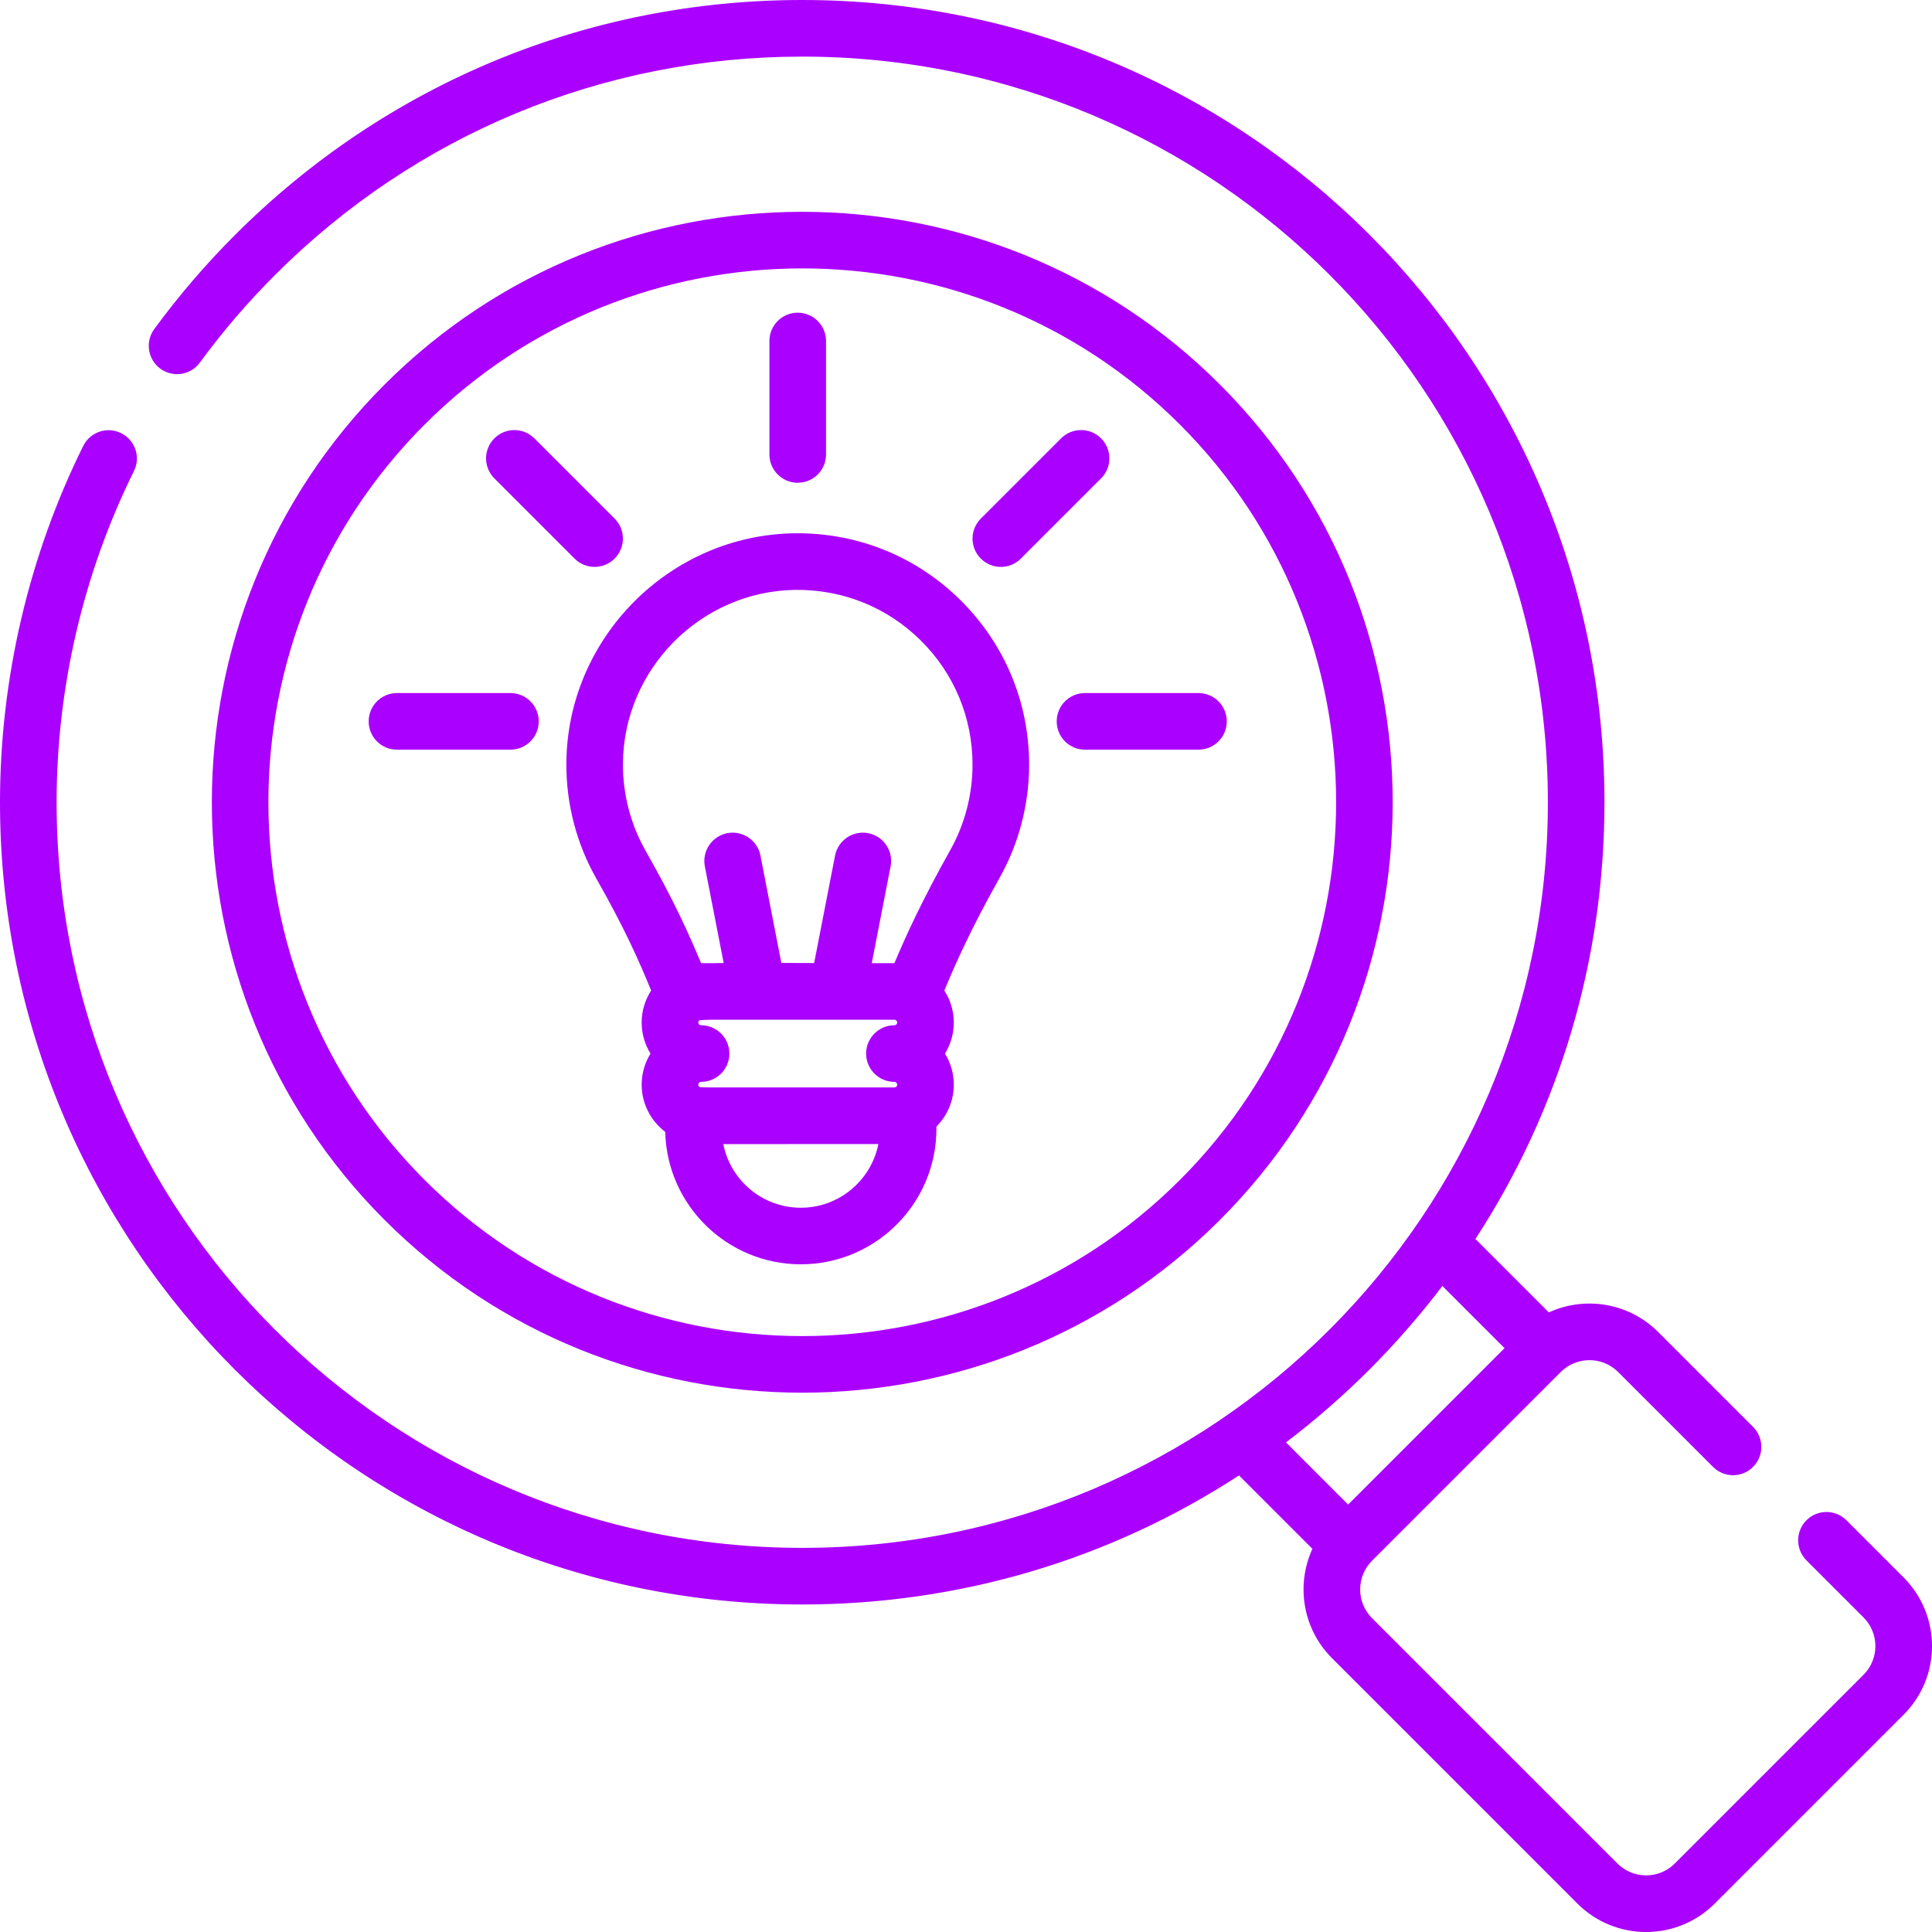
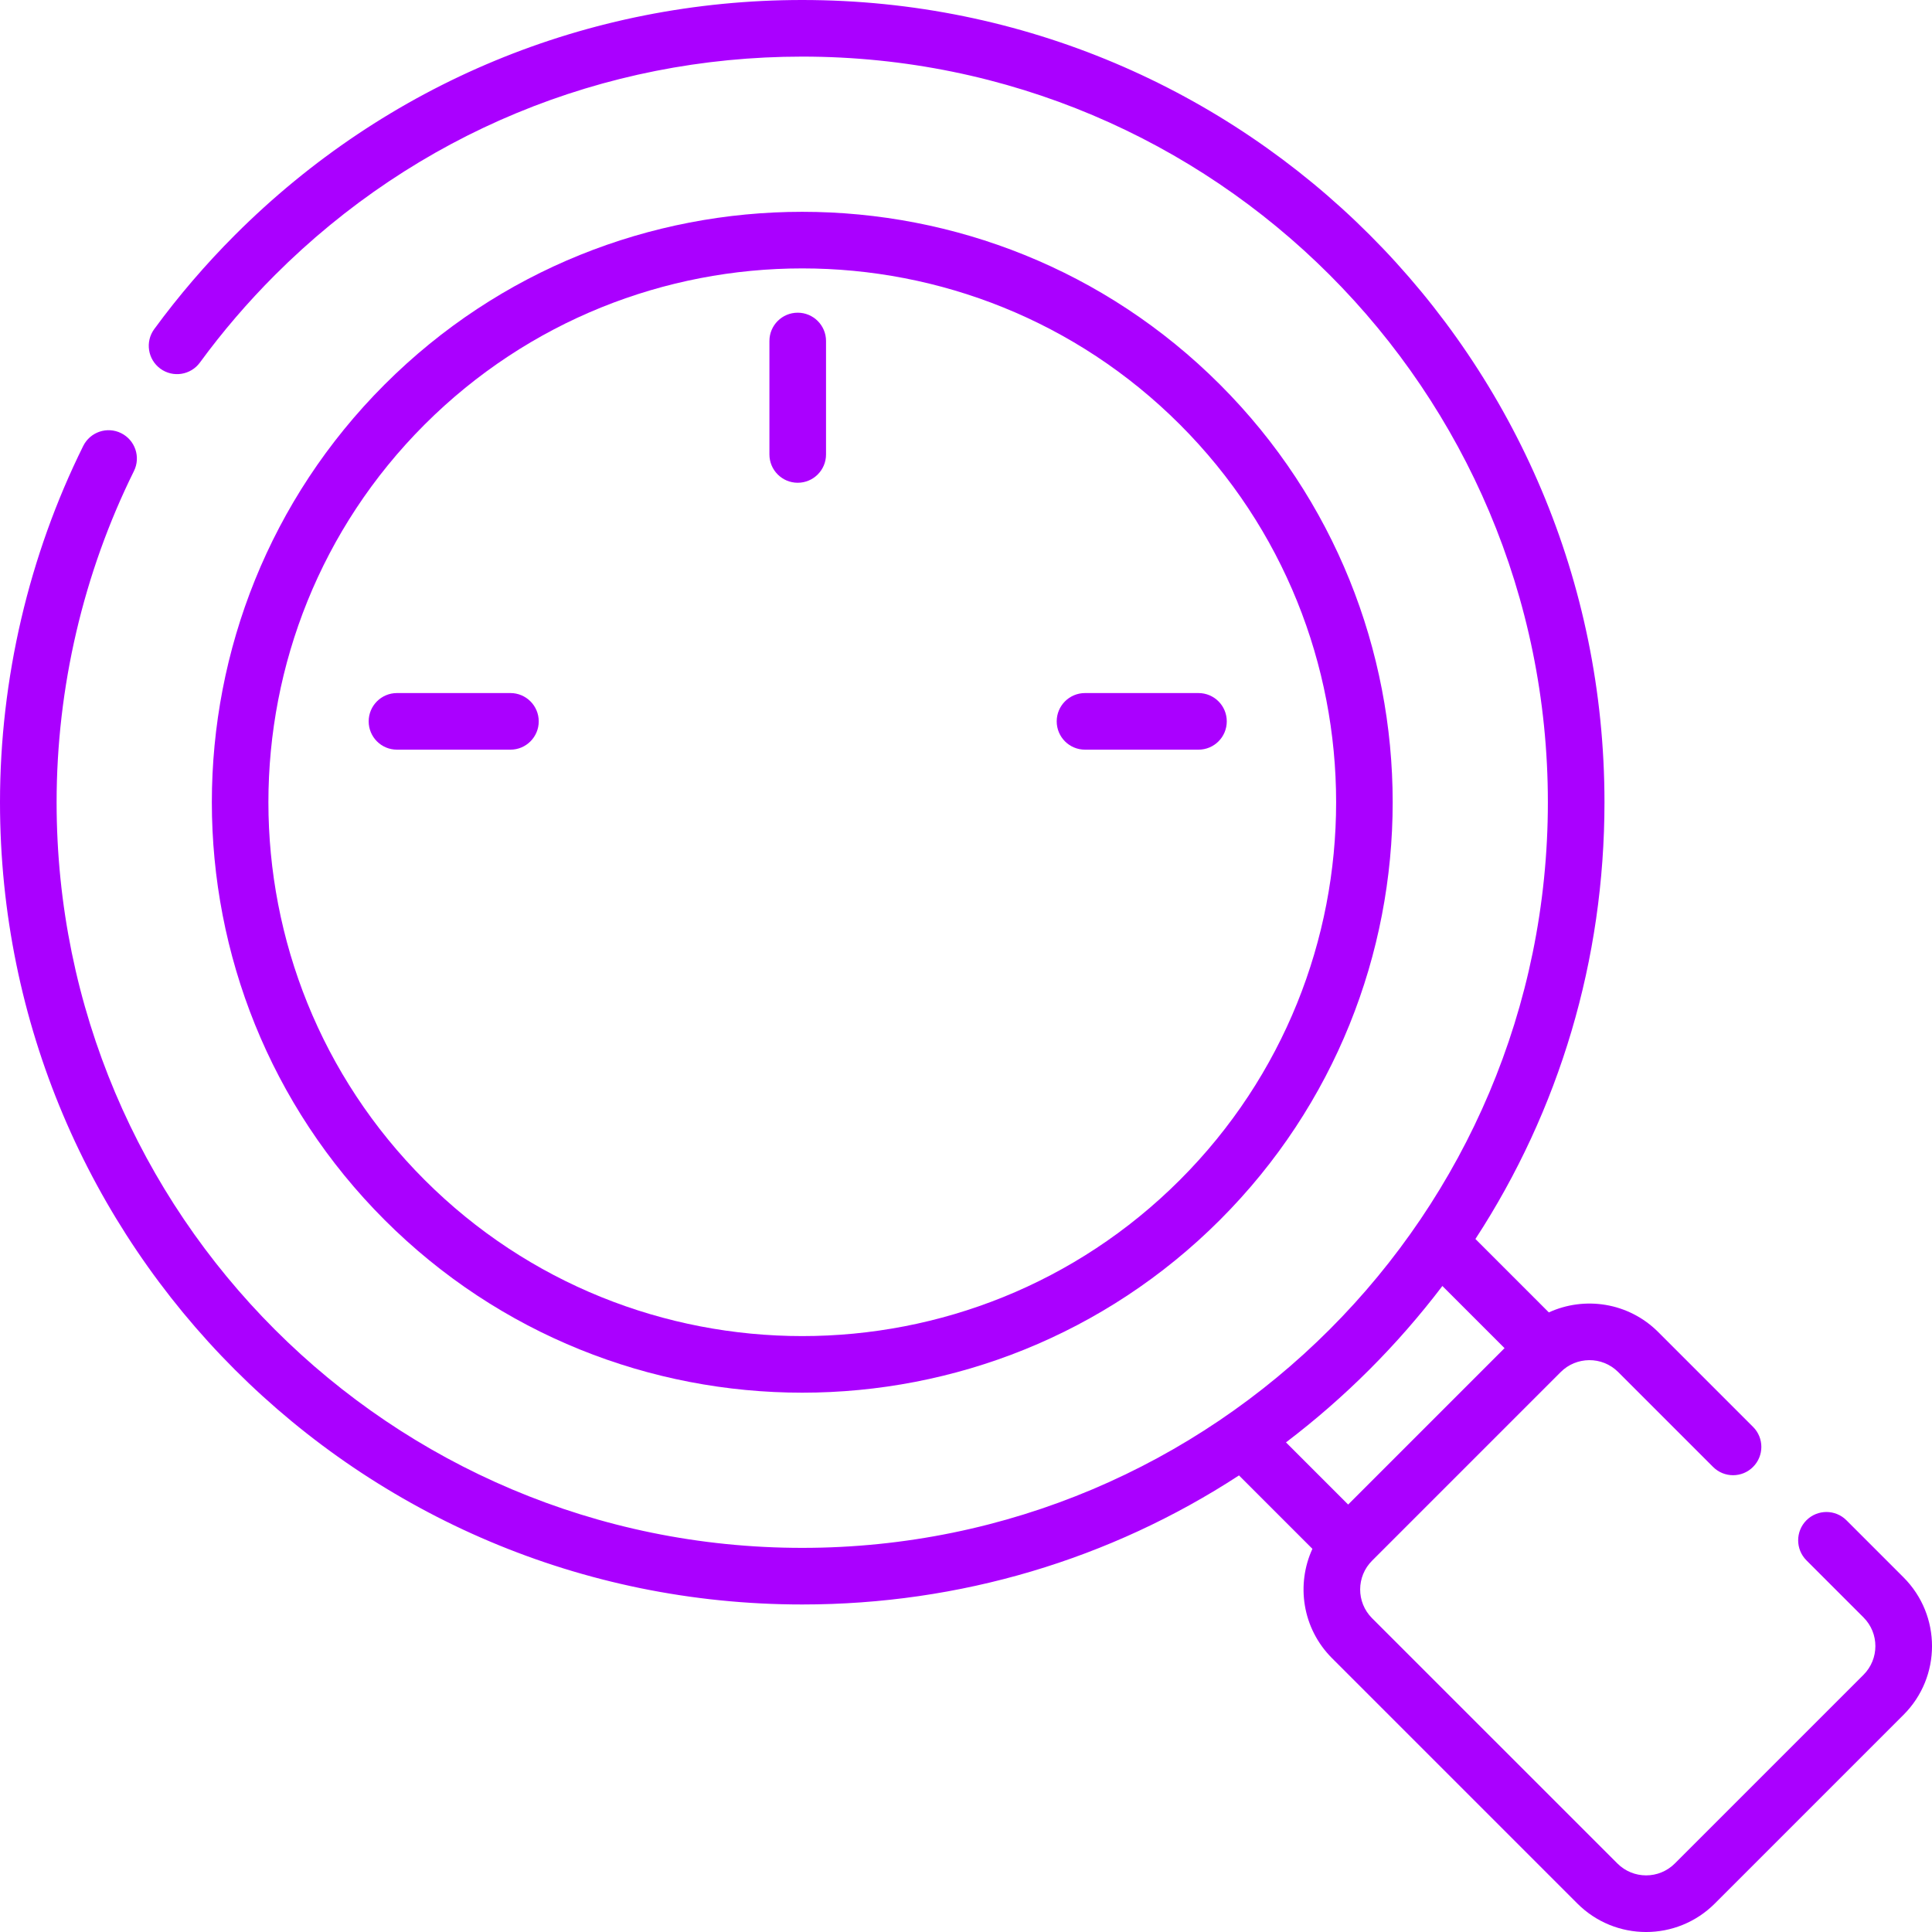
<svg xmlns="http://www.w3.org/2000/svg" width="40" height="40" viewBox="0 0 40 40" fill="none">
  <path d="M16.61 28.834C19.741 28.834 22.874 27.641 25.258 25.257C30.026 20.489 30.026 12.73 25.258 7.962C20.489 3.193 12.73 3.193 7.962 7.962C3.194 12.73 3.194 20.489 7.962 25.257C10.347 27.642 13.478 28.834 16.61 28.834ZM8.791 8.79C10.947 6.635 13.778 5.557 16.61 5.557C19.442 5.557 22.273 6.635 24.429 8.79C28.741 13.102 28.741 20.117 24.429 24.429C20.118 28.74 13.102 28.74 8.791 24.429C4.479 20.117 4.479 13.102 8.791 8.79Z" fill="#AA00FF" />
  <path d="M39.41 32.657L38.229 31.476C38 31.247 37.629 31.247 37.4 31.476C37.172 31.705 37.172 32.076 37.4 32.305L38.581 33.486C38.91 33.814 38.91 34.347 38.581 34.676L34.676 38.581C34.347 38.91 33.815 38.91 33.486 38.581L28.407 33.503C28.076 33.172 28.081 32.638 28.407 32.313L32.313 28.407C32.633 28.085 33.168 28.072 33.503 28.407L35.467 30.371C35.696 30.6 36.067 30.6 36.295 30.371C36.524 30.142 36.524 29.771 36.296 29.543L34.332 27.579C33.715 26.962 32.805 26.833 32.067 27.172L30.547 25.652C32.286 22.984 33.219 19.869 33.219 16.61C33.219 7.43 25.791 0 16.61 0C12.173 0 8.002 1.728 4.865 4.865C4.259 5.471 3.696 6.127 3.193 6.814C3.002 7.075 3.059 7.442 3.32 7.633C3.581 7.824 3.948 7.767 4.139 7.506C4.606 6.867 5.129 6.258 5.693 5.694C8.609 2.778 12.486 1.172 16.61 1.172C25.142 1.172 32.047 8.076 32.047 16.61C32.047 25.14 25.138 32.047 16.61 32.047C8.078 32.047 1.172 25.143 1.172 16.61C1.172 14.237 1.726 11.867 2.773 9.753C2.917 9.463 2.798 9.112 2.508 8.968C2.218 8.824 1.867 8.943 1.723 9.233C0.596 11.507 0 14.058 0 16.61C0 25.789 7.428 33.219 16.61 33.219C19.869 33.219 22.984 32.286 25.652 30.547L27.172 32.067C26.835 32.799 26.957 33.71 27.579 34.332L32.657 39.41C33.444 40.197 34.717 40.197 35.504 39.41L39.41 35.504C40.197 34.718 40.197 33.444 39.41 32.657ZM29.863 26.625L31.15 27.912L27.912 31.15L26.625 29.863C27.841 28.939 28.93 27.853 29.863 26.625Z" fill="#AA00FF" />
  <path d="M16.516 9.995C16.839 9.995 17.102 9.733 17.102 9.409V7.06C17.102 6.736 16.839 6.474 16.516 6.474C16.192 6.474 15.93 6.736 15.93 7.06V9.409C15.93 9.732 16.192 9.995 16.516 9.995Z" fill="#AA00FF" />
  <path d="M21.878 14.935C21.878 15.259 22.14 15.521 22.464 15.521H24.813C25.137 15.521 25.399 15.259 25.399 14.935C25.399 14.611 25.137 14.349 24.813 14.349H22.464C22.14 14.349 21.878 14.611 21.878 14.935Z" fill="#AA00FF" />
  <path d="M11.154 14.935C11.154 14.611 10.891 14.349 10.568 14.349H8.219C7.895 14.349 7.633 14.611 7.633 14.935C7.633 15.259 7.895 15.521 8.219 15.521H10.568C10.891 15.521 11.154 15.259 11.154 14.935Z" fill="#AA00FF" />
-   <path d="M11.896 11.565C12.011 11.68 12.161 11.737 12.31 11.737C12.46 11.737 12.61 11.68 12.725 11.565C12.954 11.336 12.954 10.966 12.725 10.737L11.064 9.076C10.835 8.847 10.464 8.847 10.235 9.076C10.006 9.305 10.006 9.675 10.235 9.904L11.896 11.565Z" fill="#AA00FF" />
-   <path d="M20.722 11.737C20.872 11.737 21.022 11.68 21.136 11.565L22.797 9.904C23.026 9.675 23.026 9.304 22.797 9.076C22.568 8.847 22.197 8.847 21.968 9.076L20.307 10.737C20.078 10.966 20.078 11.336 20.307 11.565C20.422 11.68 20.572 11.737 20.722 11.737Z" fill="#AA00FF" />
-   <path d="M12.35 18.196C12.938 19.231 13.233 19.901 13.481 20.507C13.358 20.699 13.285 20.926 13.285 21.17C13.285 21.406 13.352 21.626 13.468 21.814C13.352 22.001 13.285 22.221 13.285 22.457C13.285 22.856 13.478 23.21 13.773 23.435C13.809 24.953 15.054 26.176 16.58 26.176C18.129 26.176 19.388 24.917 19.388 23.368V23.324C19.61 23.102 19.747 22.795 19.747 22.457C19.747 22.221 19.681 22.001 19.565 21.814C19.681 21.626 19.747 21.406 19.747 21.17C19.747 20.926 19.675 20.699 19.552 20.508C19.778 19.961 20.1 19.235 20.697 18.172C21.096 17.461 21.307 16.651 21.307 15.831C21.307 14.539 20.8 13.328 19.88 12.42C18.96 11.513 17.744 11.025 16.449 11.041C13.858 11.077 11.739 13.214 11.726 15.806C11.721 16.645 11.937 17.471 12.35 18.196ZM15.692 21.113C15.693 21.113 15.693 21.113 15.694 21.113C15.694 21.113 15.695 21.113 15.695 21.113H17.337C17.338 21.113 17.339 21.113 17.339 21.113C17.34 21.113 17.34 21.113 17.341 21.113H18.518C18.525 21.113 18.53 21.114 18.536 21.116C18.539 21.117 18.542 21.118 18.545 21.12C18.563 21.13 18.576 21.148 18.576 21.17C18.576 21.202 18.55 21.227 18.518 21.227C18.195 21.227 17.932 21.49 17.932 21.813C17.932 22.137 18.195 22.399 18.518 22.399C18.55 22.399 18.576 22.425 18.576 22.457C18.576 22.479 18.562 22.498 18.543 22.508C18.543 22.508 18.543 22.508 18.543 22.508C18.54 22.509 18.538 22.51 18.535 22.511C18.53 22.512 18.524 22.514 18.518 22.514H14.697C14.6 22.514 14.536 22.513 14.501 22.511C14.476 22.505 14.457 22.483 14.457 22.457C14.457 22.425 14.483 22.399 14.515 22.399C14.838 22.399 15.101 22.137 15.101 21.813C15.101 21.49 14.838 21.227 14.515 21.227C14.483 21.227 14.457 21.202 14.457 21.17C14.457 21.15 14.468 21.133 14.484 21.123C14.53 21.118 14.603 21.115 14.705 21.113H15.692ZM16.58 25.005C15.787 25.005 15.123 24.437 14.975 23.687C15.246 23.688 15.628 23.687 16.174 23.687C16.681 23.687 17.337 23.686 18.186 23.686C18.037 24.437 17.374 25.005 16.58 25.005ZM16.465 12.213C17.441 12.201 18.363 12.569 19.058 13.255C19.753 13.94 20.135 14.855 20.135 15.831C20.135 16.451 19.976 17.062 19.675 17.599C19.088 18.644 18.754 19.38 18.518 19.941C18.518 19.941 18.518 19.941 18.518 19.941C18.355 19.941 18.2 19.941 18.049 19.941L18.439 17.937C18.501 17.62 18.294 17.312 17.976 17.25C17.659 17.189 17.351 17.396 17.289 17.714L16.856 19.939C16.652 19.938 16.465 19.938 16.294 19.937C16.254 19.937 16.215 19.937 16.177 19.937L15.744 17.713C15.682 17.396 15.374 17.189 15.057 17.25C14.739 17.312 14.532 17.62 14.593 17.937L14.983 19.938C14.914 19.939 14.851 19.939 14.792 19.941H14.515C14.267 19.345 13.95 18.639 13.368 17.617C13.057 17.07 12.894 16.446 12.897 15.812C12.908 13.854 14.508 12.24 16.465 12.213Z" fill="#AA00FF" />
</svg>